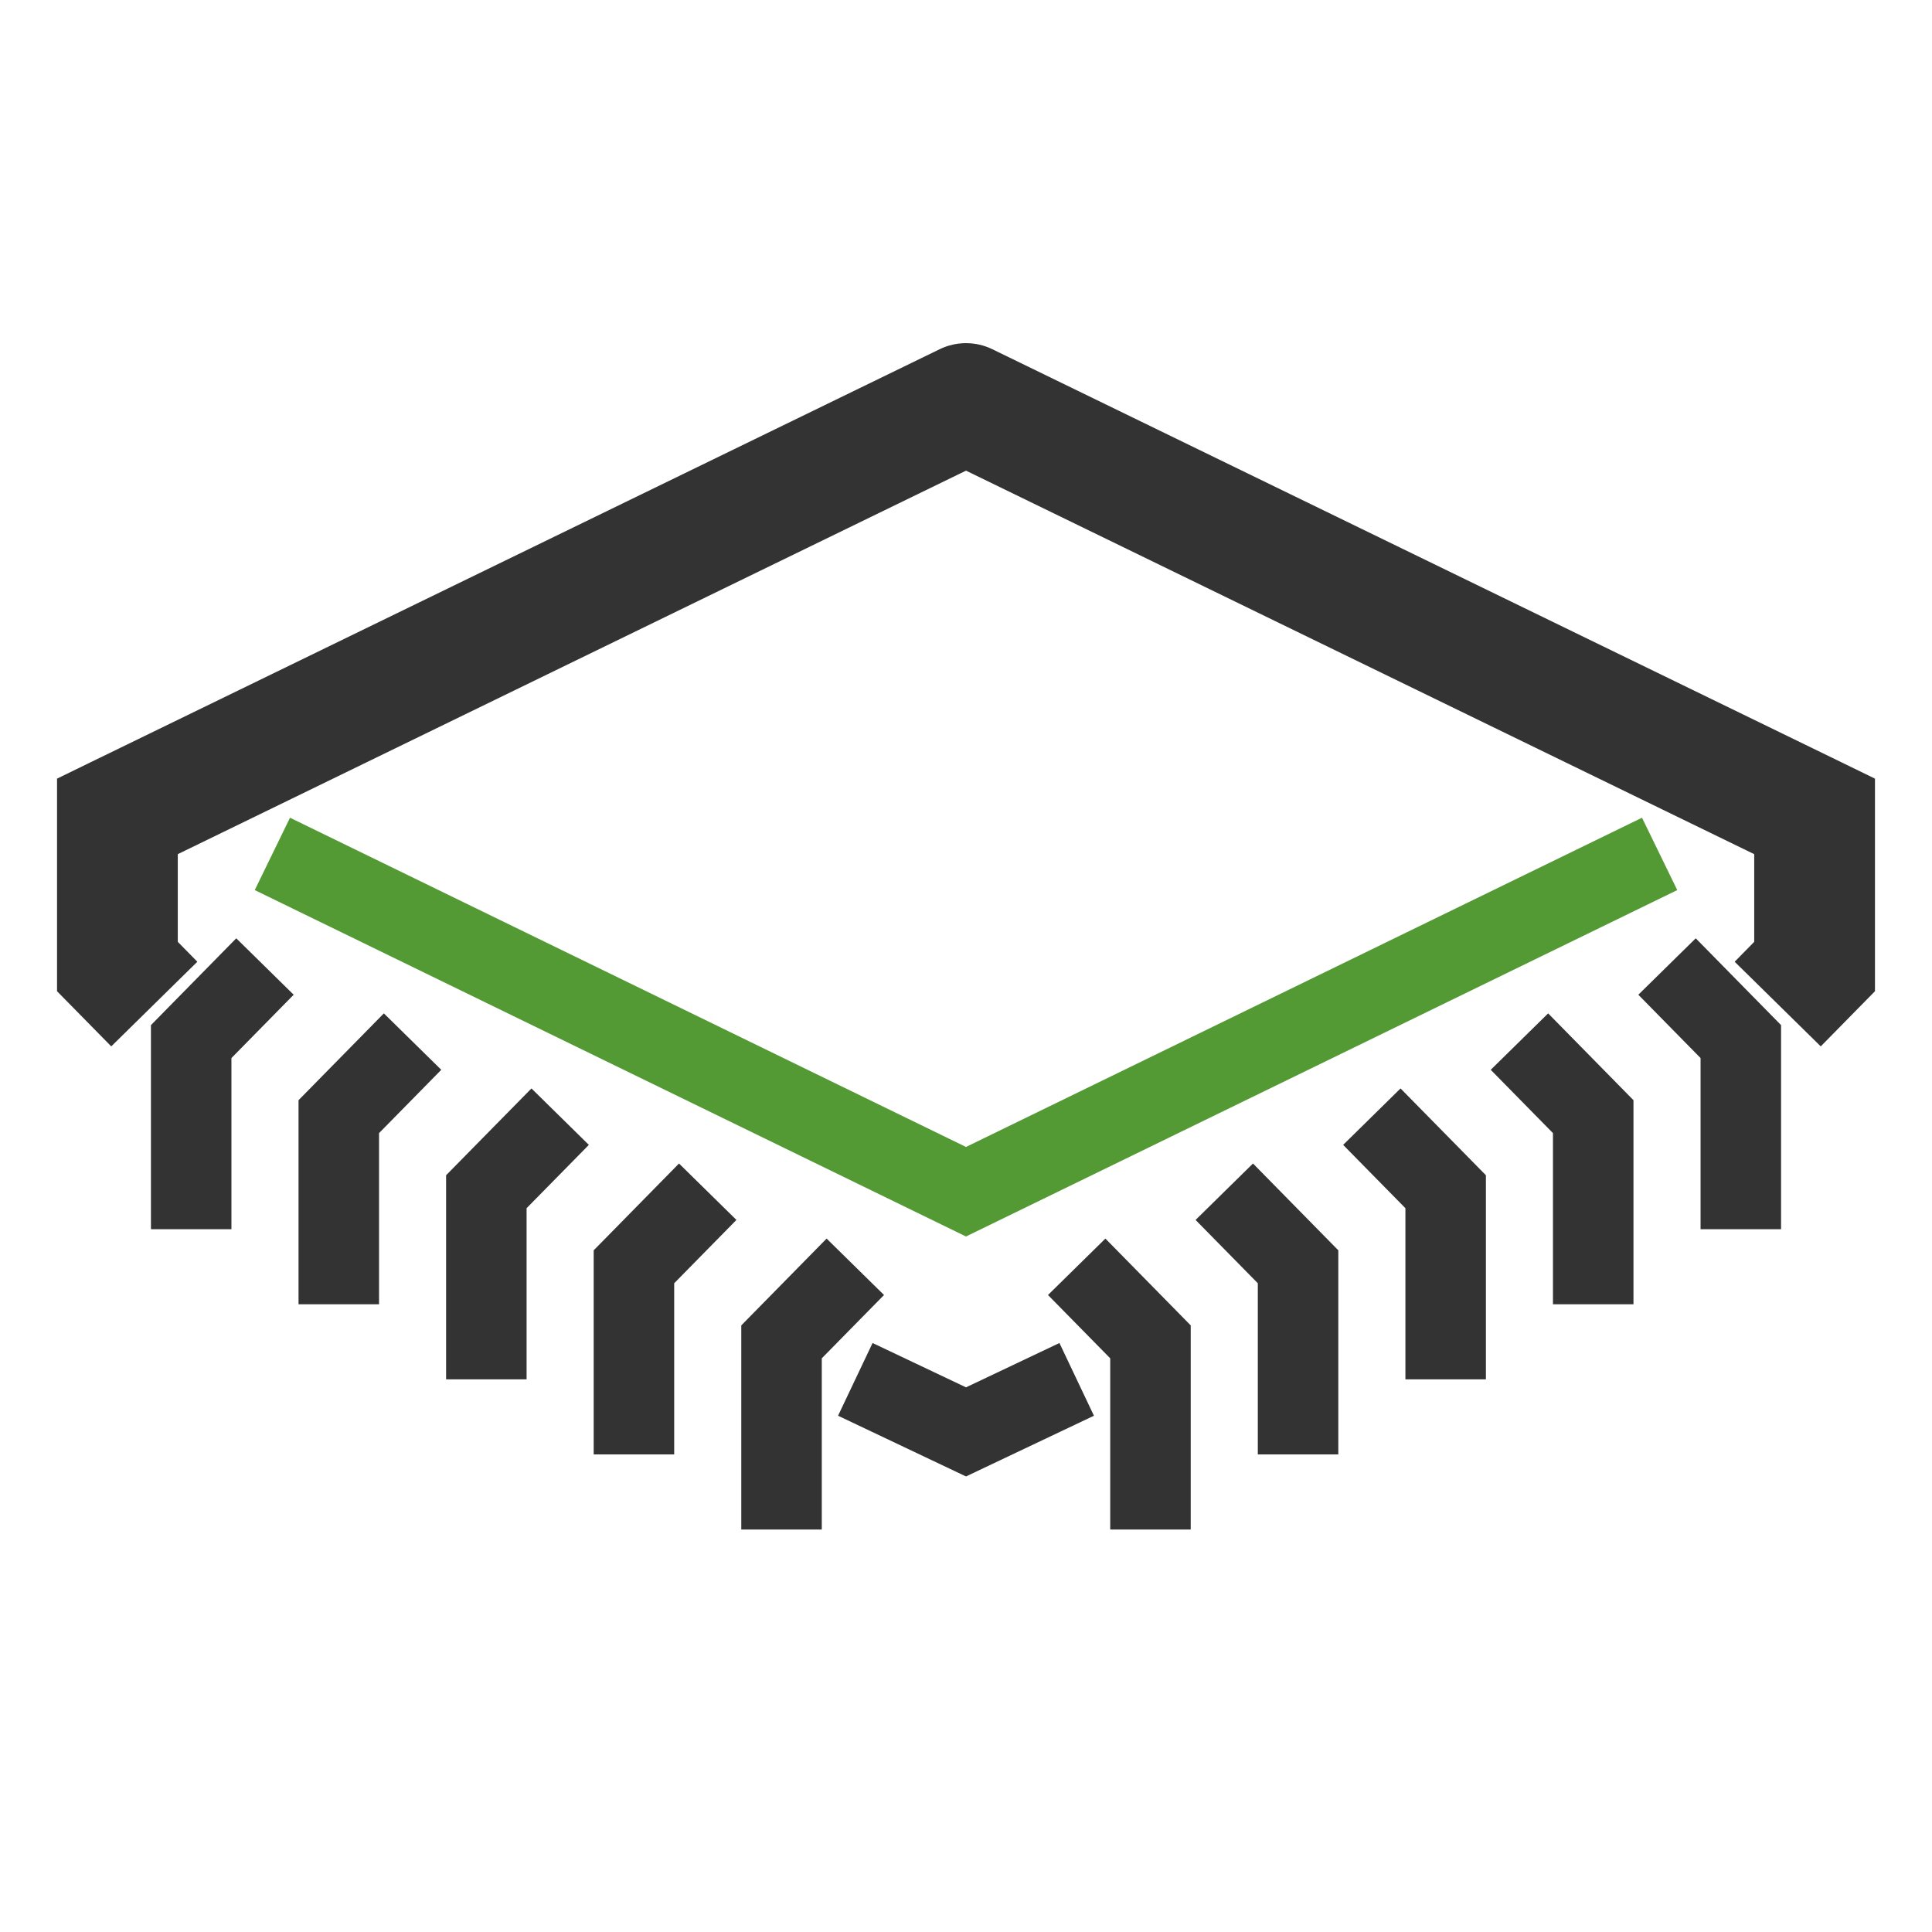
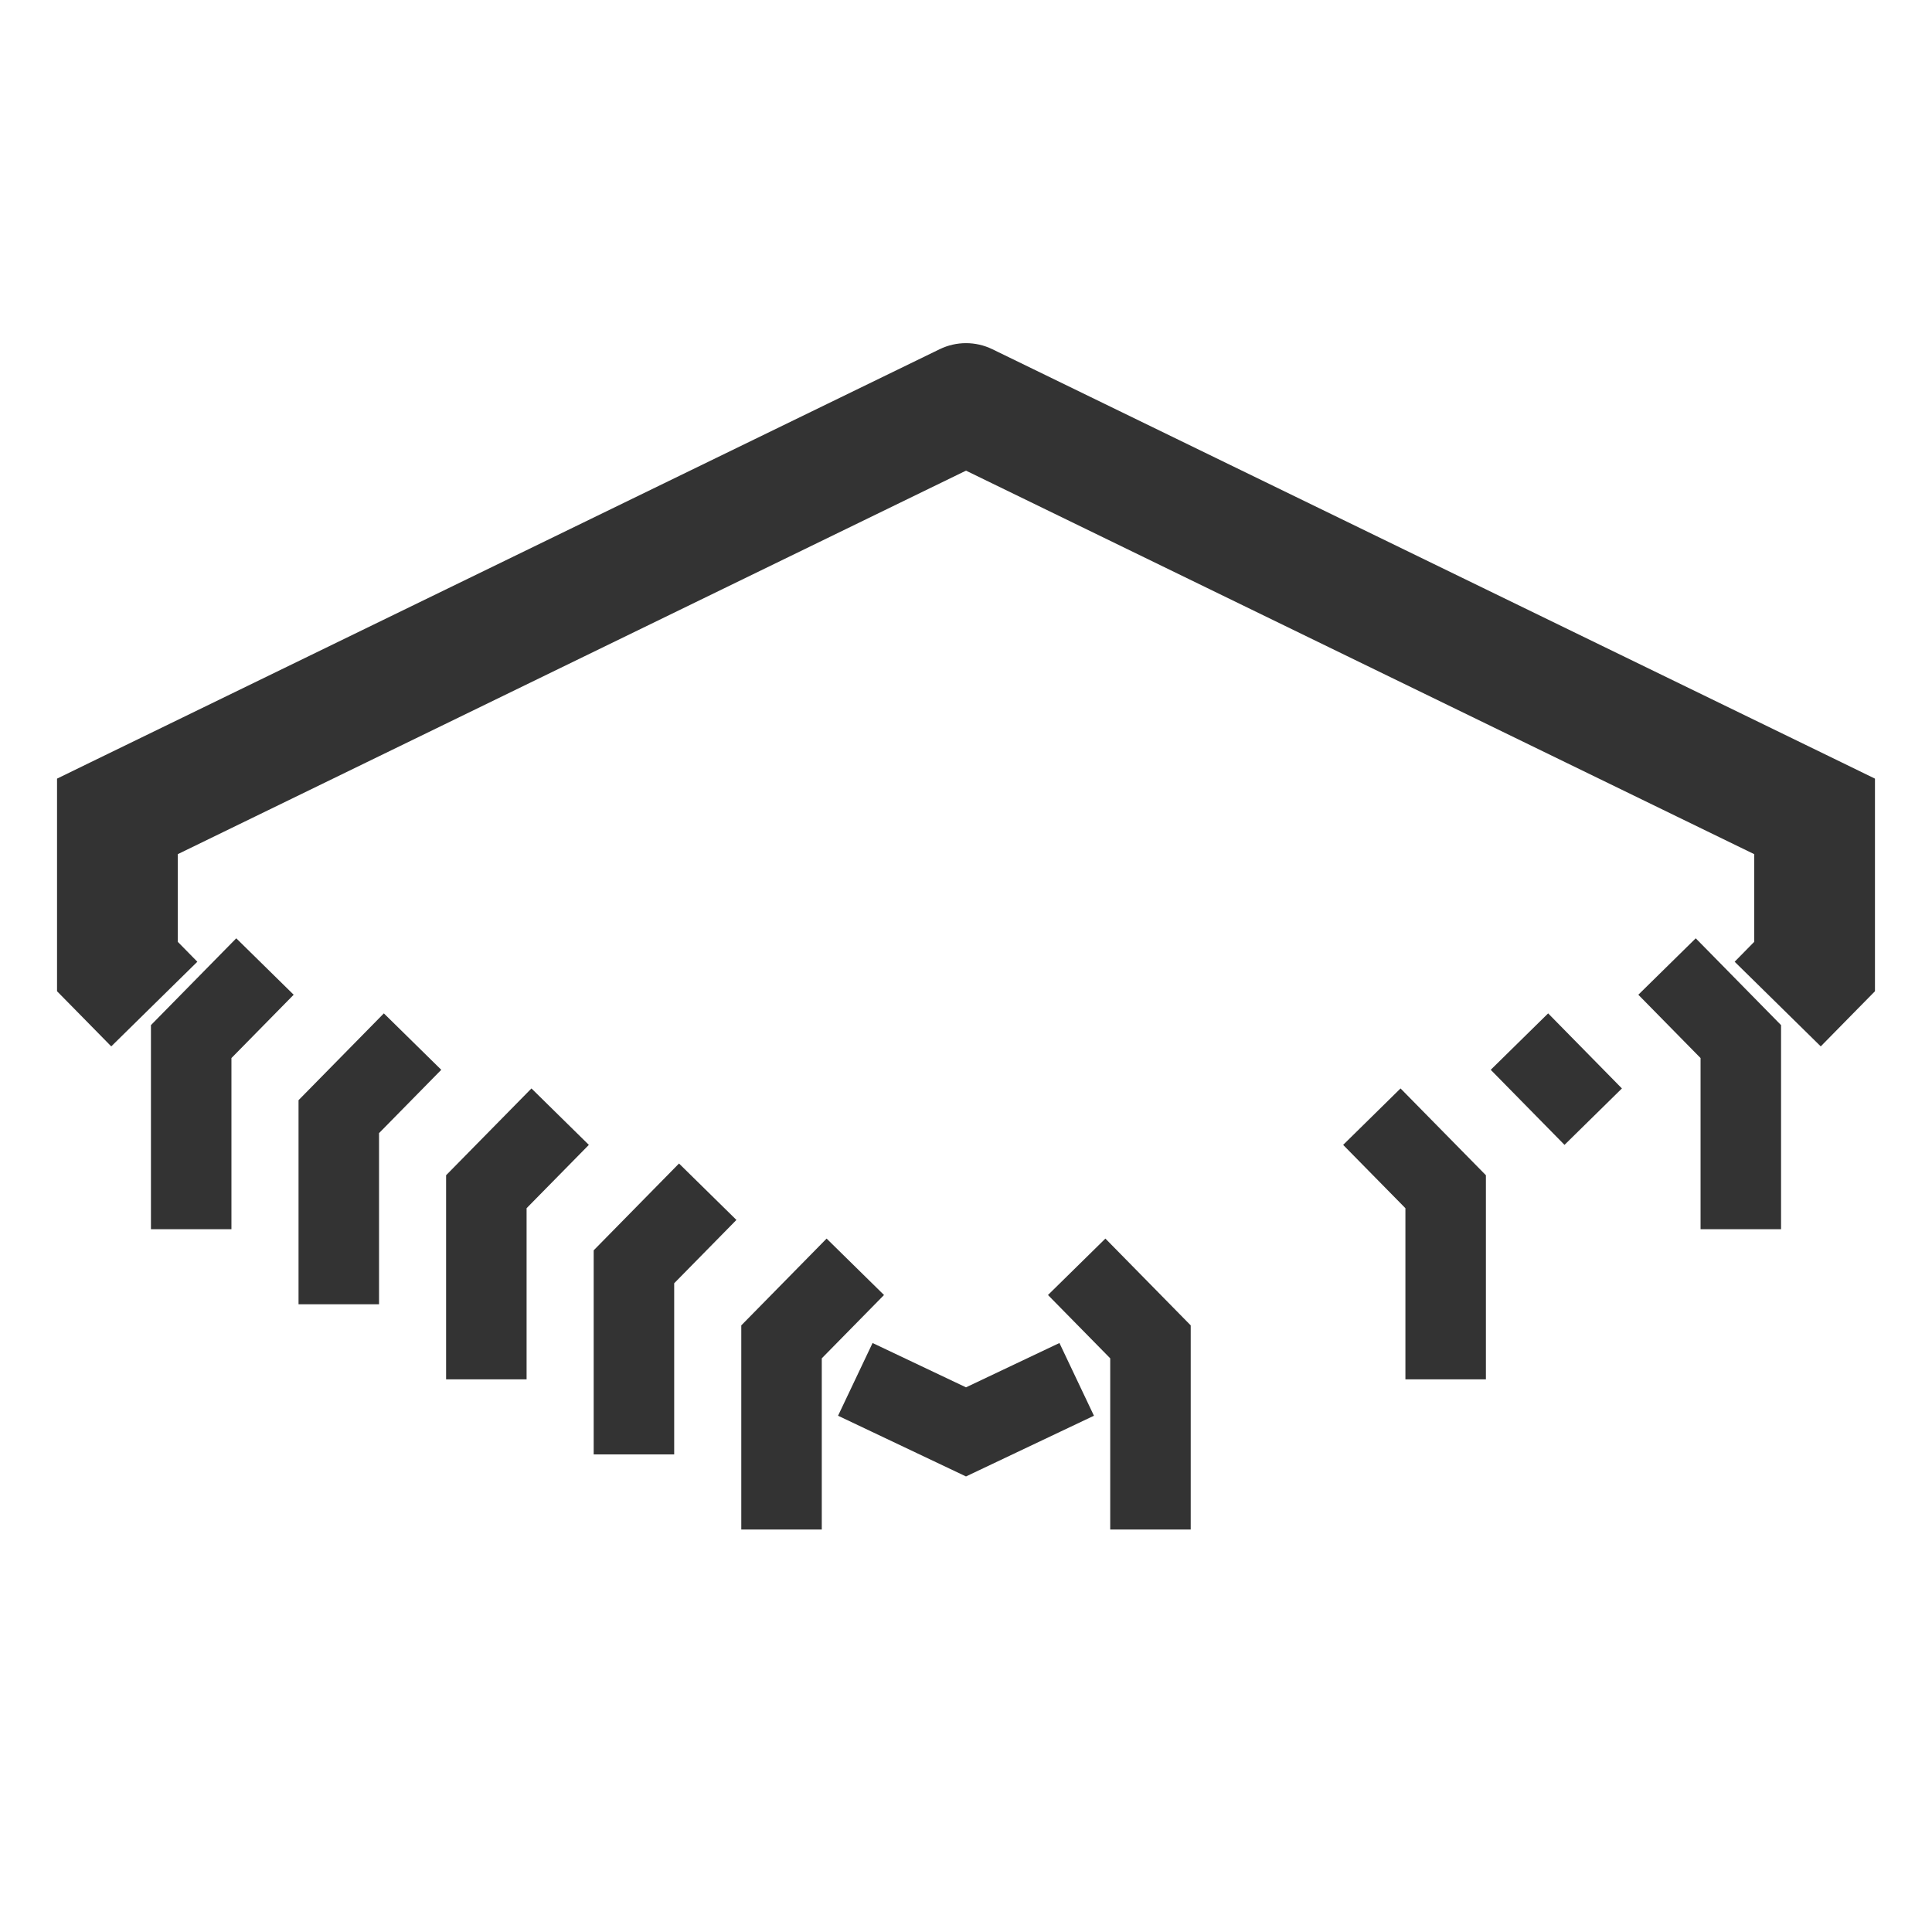
<svg xmlns="http://www.w3.org/2000/svg" width="48" height="48" viewBox="0 0 48 48" fill="none">
  <g clip-path="url(#clip0_1219_3421)">
    <path d="M45.083 24.013L46.153 25.064L46.583 24.627V24.013H45.083ZM45.083 20.283H46.583V19.345L45.74 18.934L45.083 20.283ZM24 10.026L24.656 8.677C24.242 8.475 23.758 8.475 23.344 8.677L24 10.026ZM2.917 20.283L2.26 18.934L1.417 19.345V20.283H2.917ZM2.917 24.013H1.417V24.627L1.847 25.064L2.917 24.013ZM45.236 25.997L46.153 25.064L44.014 22.961L43.097 23.894L45.236 25.997ZM46.583 24.013V20.283H43.583V24.013H46.583ZM45.74 18.934L24.656 8.677L23.344 11.374L44.427 21.632L45.74 18.934ZM23.344 8.677L2.26 18.934L3.573 21.632L24.656 11.374L23.344 8.677ZM1.417 20.283V24.013H4.417V20.283H1.417ZM1.847 25.064L2.764 25.997L4.903 23.894L3.986 22.961L1.847 25.064Z" fill="#333333" />
-     <path d="M6.767 21.215L24 29.608L41.233 21.215" stroke="#539A35" stroke-width="2" stroke-miterlimit="10" />
    <path d="M26.75 34.27L24 35.575L21.25 34.27" stroke="#333333" stroke-width="2" stroke-miterlimit="10" />
    <path d="M21.25 31.473L19.417 33.338V38" stroke="#333333" stroke-width="2" stroke-miterlimit="10" />
    <path d="M17.583 29.608L15.75 31.473V36.135" stroke="#333333" stroke-width="2" stroke-miterlimit="10" />
    <path d="M13.917 27.743L12.083 29.608V34.27" stroke="#333333" stroke-width="2" stroke-miterlimit="10" />
    <path d="M10.25 25.878L8.417 27.743V32.405" stroke="#333333" stroke-width="2" stroke-miterlimit="10" />
    <path d="M6.583 24.013L4.75 25.878V30.54" stroke="#333333" stroke-width="2" stroke-miterlimit="10" />
    <path d="M26.75 31.473L28.583 33.338V38" stroke="#333333" stroke-width="2" stroke-miterlimit="10" />
-     <path d="M30.417 29.608L32.25 31.473V36.135" stroke="#333333" stroke-width="2" stroke-miterlimit="10" />
    <path d="M34.083 27.743L35.917 29.608V34.27" stroke="#333333" stroke-width="2" stroke-miterlimit="10" />
-     <path d="M37.75 25.878L39.583 27.743V32.405" stroke="#333333" stroke-width="2" stroke-miterlimit="10" />
+     <path d="M37.75 25.878L39.583 27.743" stroke="#333333" stroke-width="2" stroke-miterlimit="10" />
    <path d="M41.417 24.013L43.25 25.878V30.54" stroke="#333333" stroke-width="2" stroke-miterlimit="10" />
  </g>
  <defs>
    <clipPath id="clip0_1219_3421">
      <rect width="46" height="30" fill="white" transform="translate(1 8)" />
    </clipPath>
  </defs>
</svg>